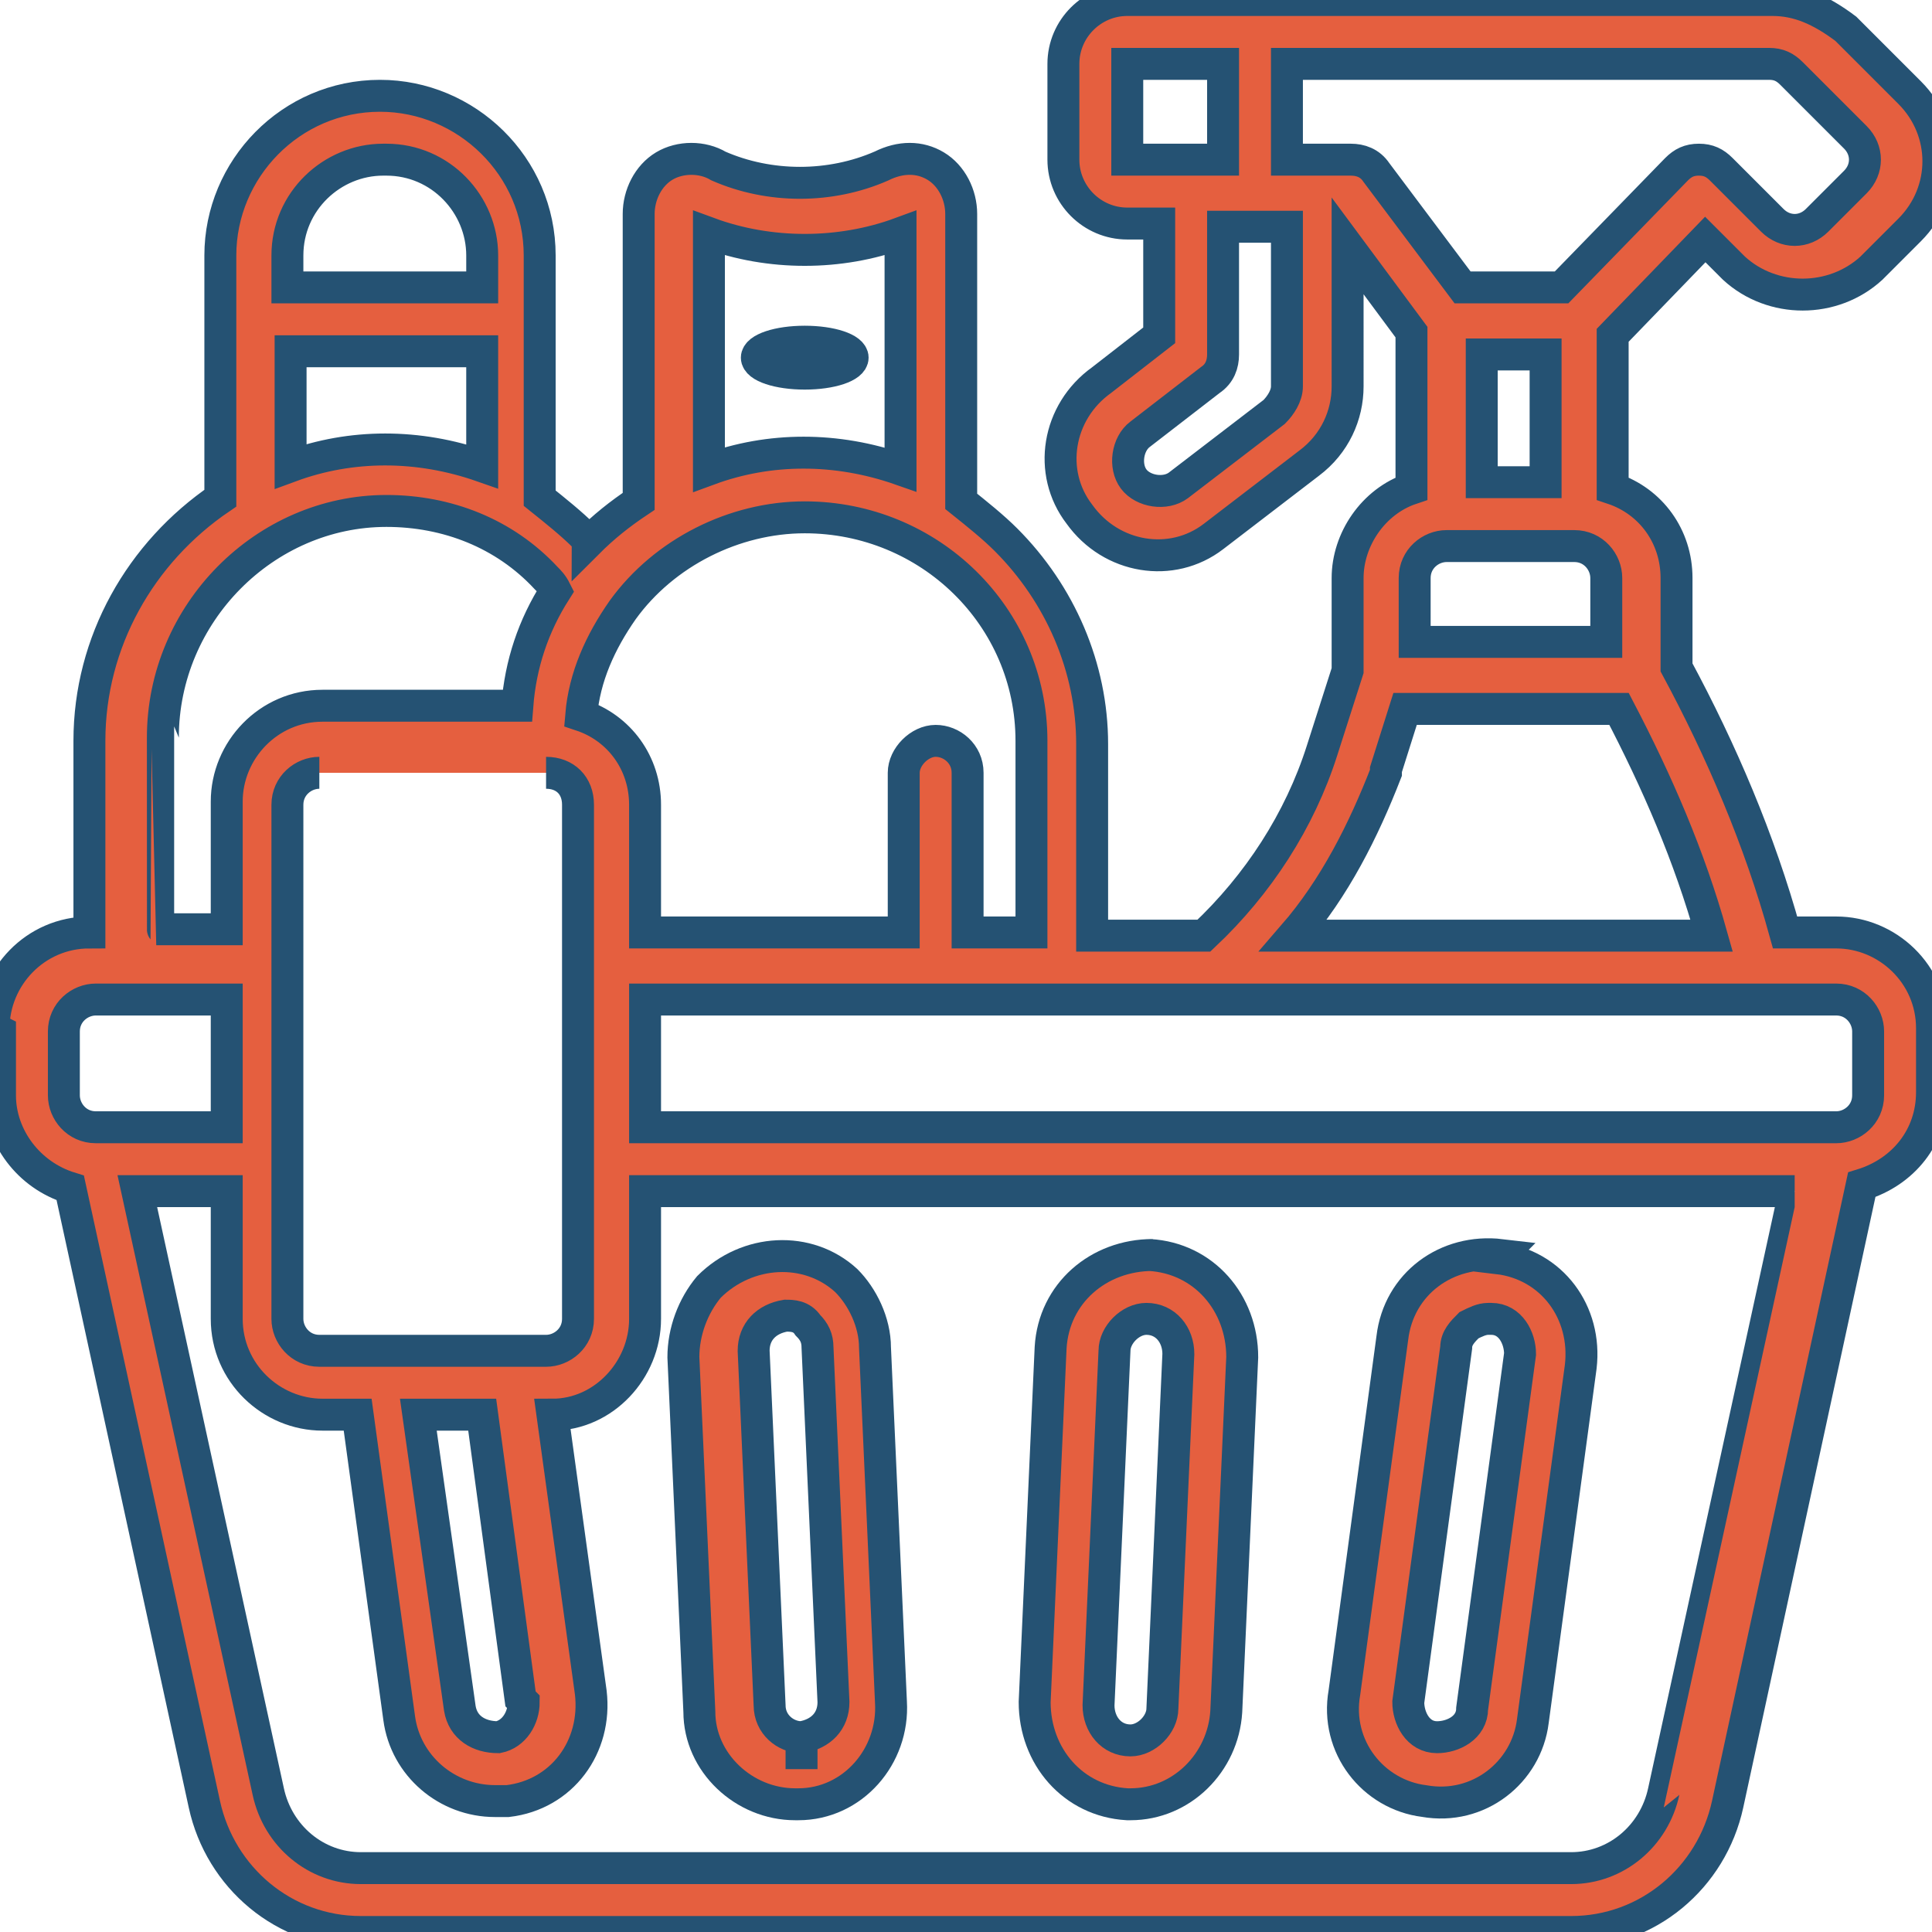
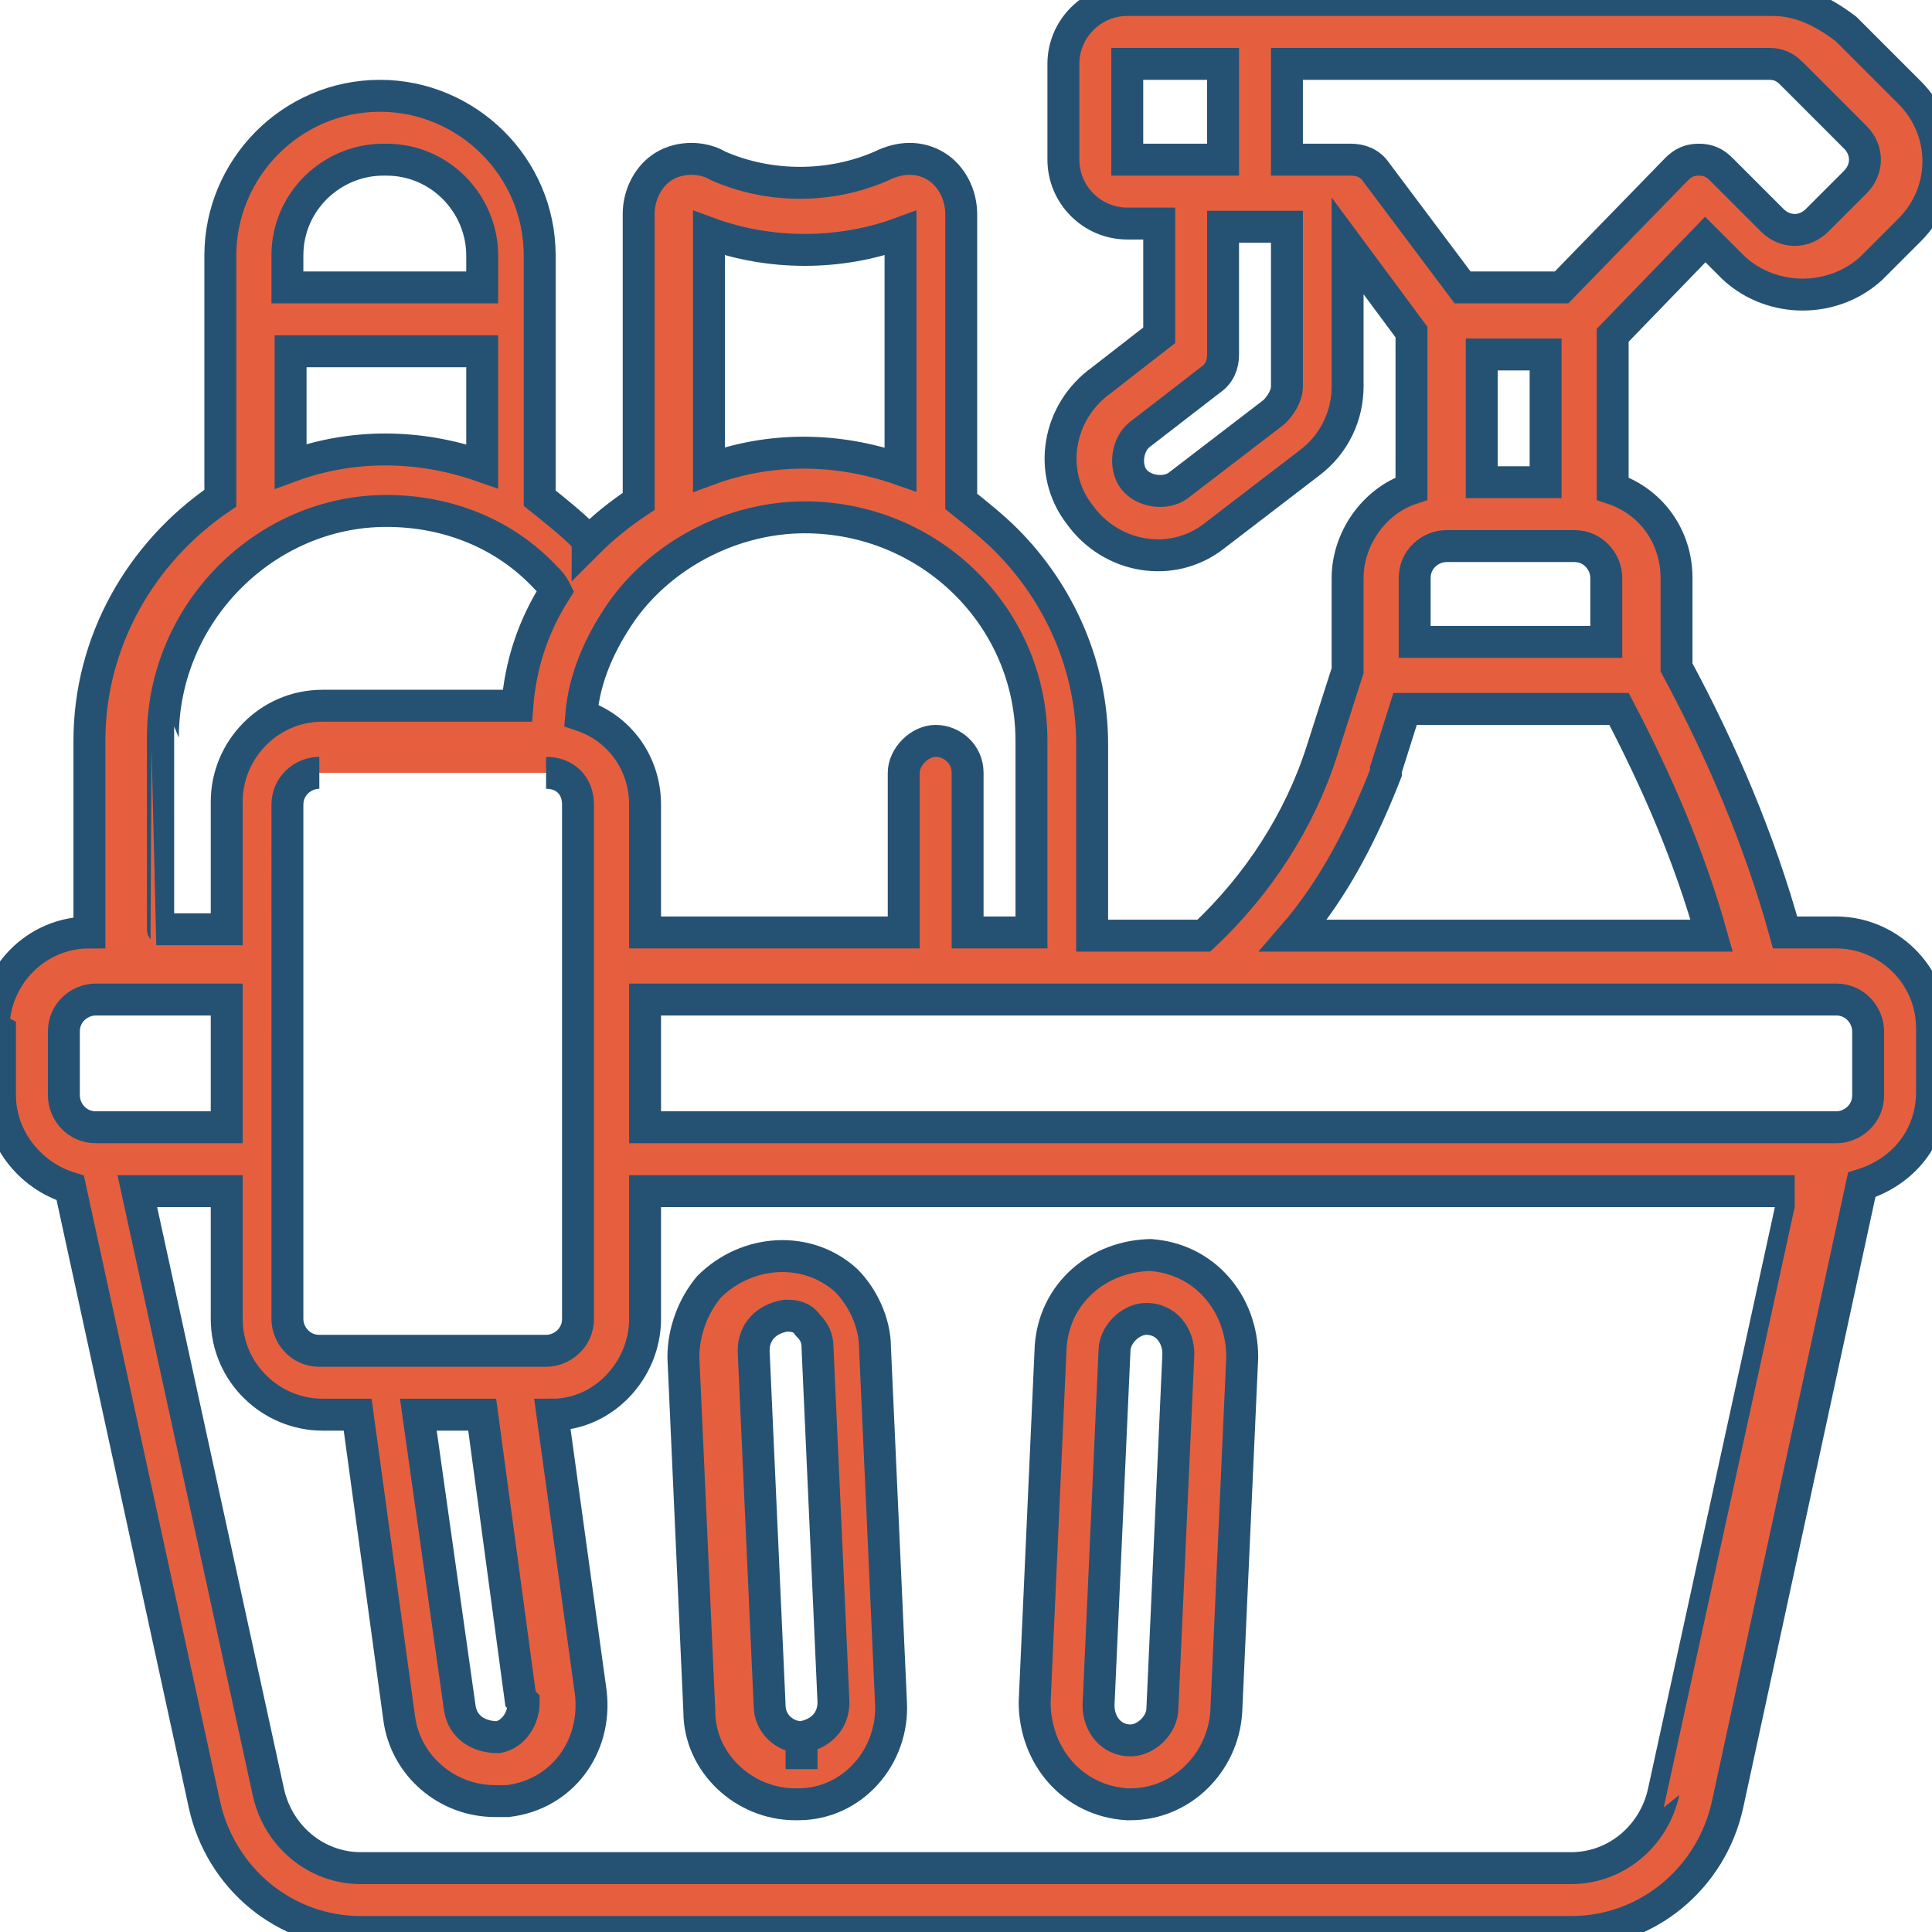
<svg xmlns="http://www.w3.org/2000/svg" version="1.1" id="b" x="0px" y="0px" viewBox="0 0 60.5 60.5" style="enable-background:new 0 0 60.5 60.5;" xml:space="preserve">
  <style type="text/css">
	.st0{fill:#E55F3F;stroke:#255273;stroke-miterlimit:10;}
</style>
  <g id="c">
    <g id="d">
      <g id="e">
        <path id="f" class="st0" d="M0,32.3v2c0,1.3,0.9,2.5,2.2,2.9l4.2,19.3c0.5,2.3,2.5,4,4.9,4h37.9c2.4,0,4.4-1.7,4.9-4l4.2-19.4     c1.3-0.4,2.2-1.5,2.2-2.9v-2c0-1.7-1.4-3-3-3h-1.6c-0.8-2.9-2-5.7-3.4-8.3v-2.8c0-1.3-0.8-2.4-2-2.8v-4.8l2.9-3l0.9,0.9     c1.2,1.1,3.1,1.1,4.3,0l1.2-1.2C61,6,61,4.1,59.8,2.9l-2-2C57,0.3,56.3,0,55.5,0H35.3c-1.1,0-2,0.9-2,2l0,0v3c0,1.1,0.9,2,2,2h1     v3.5l-1.8,1.4c-1.4,1-1.7,2.9-0.7,4.2c1,1.4,2.9,1.7,4.2,0.7l0,0l3-2.3c0.8-0.6,1.2-1.5,1.2-2.4V7.7l2,2.7v4.9     c-1.2,0.4-2,1.6-2,2.8V21l-0.8,2.5c-0.7,2.2-2,4.2-3.7,5.8h-3.5v-6c0-2.4-1-4.7-2.7-6.4c-0.4-0.4-0.9-0.8-1.4-1.2     c0,0,0-0.2,0-0.3V6.7c0-0.6-0.3-1.2-0.8-1.5s-1.1-0.3-1.7,0c-1.6,0.7-3.5,0.7-5.1,0c-0.5-0.3-1.2-0.3-1.7,0S20,6.1,20,6.7v8.7     c0,0,0,0.2,0,0.3c-0.6,0.4-1.1,0.8-1.6,1.3c0,0,0-0.1-0.1-0.2c-0.4-0.4-0.9-0.8-1.4-1.2c0,0,0-0.2,0-0.3V8c0-2.8-2.3-5-5-5     c-2.8,0-5,2.3-5,5l0,0v7.3c0,0,0,0.2,0,0.3c-2.5,1.7-4.1,4.5-4.1,7.6v6c-1.7,0-3,1.4-3,3L0,32.3z M2,32.3c0-0.6,0.5-1,1-1h4.1v4     H3c-0.6,0-1-0.5-1-1V32.3z M17.1,24.2c0.6,0,1,0.4,1,1v16.1c0,0.6-0.5,1-1,1H10c-0.6,0-1-0.5-1-1V25.2c0-0.6,0.5-1,1-1     C10,24.2,17.1,24.2,17.1,24.2z M16.4,53.3c0,0.5-0.3,1-0.8,1.1c-0.6,0-1.1-0.3-1.2-0.9l-1.3-9.2h2l1.2,8.9L16.4,53.3z M52.1,56.1     c-0.3,1.4-1.5,2.4-2.9,2.4H11.3c-1.4,0-2.6-1-2.9-2.4L4.3,37.3h2.8v4c0,1.7,1.4,3,3,3h1.1l1.3,9.5c0.2,1.5,1.5,2.6,3,2.6     c0.1,0,0.3,0,0.4,0c1.7-0.2,2.8-1.7,2.6-3.4l0,0l-1.2-8.7c1.6,0,2.9-1.4,2.9-3v-4h36C56.2,37.3,52.1,56.1,52.1,56.1z M58.5,34.3     c0,0.6-0.5,1-1,1H20.2v-4h37.3c0.6,0,1,0.5,1,1l0,0V34.3z M46.4,11.1h2v4h-2V11.1z M35.3,2h3v3h-3V2z M39.9,12.9l-3,2.3     c-0.4,0.3-1.1,0.2-1.4-0.2c-0.3-0.4-0.2-1.1,0.2-1.4l0,0l2.2-1.7c0.3-0.2,0.4-0.5,0.4-0.8v-4h2v5C40.3,12.4,40.1,12.7,39.9,12.9z      M42.3,5h-2V2h15.1c0.3,0,0.5,0.1,0.7,0.3l2,2c0.4,0.4,0.4,1,0,1.4l-1.2,1.2c-0.4,0.4-1,0.4-1.4,0l-1.6-1.6     C53.7,5.1,53.5,5,53.2,5l0,0c-0.3,0-0.5,0.1-0.7,0.3L48.9,9h-3.1l-2.7-3.6C42.9,5.1,42.6,5,42.3,5C42.3,5,42.3,5,42.3,5z      M44.3,18.1c0-0.6,0.5-1,1-1h4c0.6,0,1,0.5,1,1v2h-6V18.1z M43.4,24.1l0.6-1.9h6.7c1.2,2.3,2.2,4.6,2.9,7.1H40.5     c1.3-1.5,2.2-3.3,2.9-5.1L43.4,24.1z M22.2,7.3c1.9,0.7,4.1,0.7,6,0v7.4c-2-0.7-4.1-0.7-6,0V7.3z M25.2,16.2c3.9,0,7.1,3.1,7.1,7     l0,0v6h-2v-5c0-0.6-0.5-1-1-1s-1,0.5-1,1v5h-8.1v-4c0-1.3-0.8-2.4-2-2.8c0.1-1.2,0.6-2.3,1.3-3.3C20.8,17.3,23,16.2,25.2,16.2z      M12.1,5c1.7,0,3,1.4,3,3v1H9V8c0-1.7,1.4-3,3-3l0,0H12.1z M9.1,11h6v3.6c-2-0.7-4.1-0.7-6,0V11z M5.1,23.1c0-3.9,3.2-7.1,7-7.1     c1.9,0,3.7,0.7,5,2.1c0.1,0.1,0.2,0.2,0.3,0.4c-0.7,1.1-1.1,2.3-1.2,3.6h-6.1c-1.7,0-3,1.4-3,3v4h-2C5.1,29.1,5.1,23.1,5.1,23.1z     " />
-         <path id="g" class="st0" d="M47,39.3c-1.7-0.2-3.2,0.9-3.4,2.6l0,0L42.1,53c-0.3,1.7,0.9,3.2,2.5,3.4c1.7,0.3,3.2-0.9,3.4-2.5     l0,0l1.5-11.1c0.2-1.7-0.9-3.2-2.6-3.4L47,39.3z M46.1,53.5c0,0.6-0.6,0.9-1.1,0.9c-0.6,0-0.9-0.6-0.9-1.1l0,0l1.5-11.1     c0-0.3,0.2-0.5,0.4-0.7c0.2-0.1,0.4-0.2,0.6-0.2c0,0,0,0,0.1,0c0.6,0,0.9,0.6,0.9,1.1l0,0L46.1,53.5z" />
        <path id="h" class="st0" d="M26.5,40.1c-1.2-1.1-3.1-1-4.3,0.2c-0.5,0.6-0.8,1.4-0.8,2.2l0.5,11.1c0,1.6,1.4,2.9,3,2.9H25     c1.7,0,3-1.5,2.9-3.2l0,0l-0.5-11.1C27.4,41.4,27,40.6,26.5,40.1L26.5,40.1z M25.1,54.4v1V54.4c-0.5,0-1-0.4-1-1l-0.5-11.1     c0-0.6,0.4-1,1-1.1l0,0l0,0c0.2,0,0.5,0,0.7,0.3c0.2,0.2,0.3,0.4,0.3,0.7l0.5,11.1C26.1,53.9,25.7,54.3,25.1,54.4z" />
        <path id="i" class="st0" d="M36.1,39.3c-1.7,0-3.1,1.2-3.2,2.9l-0.5,11.1c0,1.7,1.2,3.1,2.9,3.2l0,0h0.1c1.6,0,2.9-1.3,3-2.9     l0.5-11.1c0-1.7-1.2-3.1-2.9-3.2l0,0H36.1z M36.4,53.5c0,0.5-0.5,1-1,1l0,0c-0.6,0-1-0.5-1-1.1l0,0l0.5-11.1c0-0.5,0.5-1,1-1l0,0     c0.6,0,1,0.5,1,1.1l0,0L36.4,53.5z" />
-         <ellipse id="j" class="st0" cx="25.2" cy="11.2" rx="1.5" ry="0.5" />
      </g>
    </g>
  </g>
</svg>